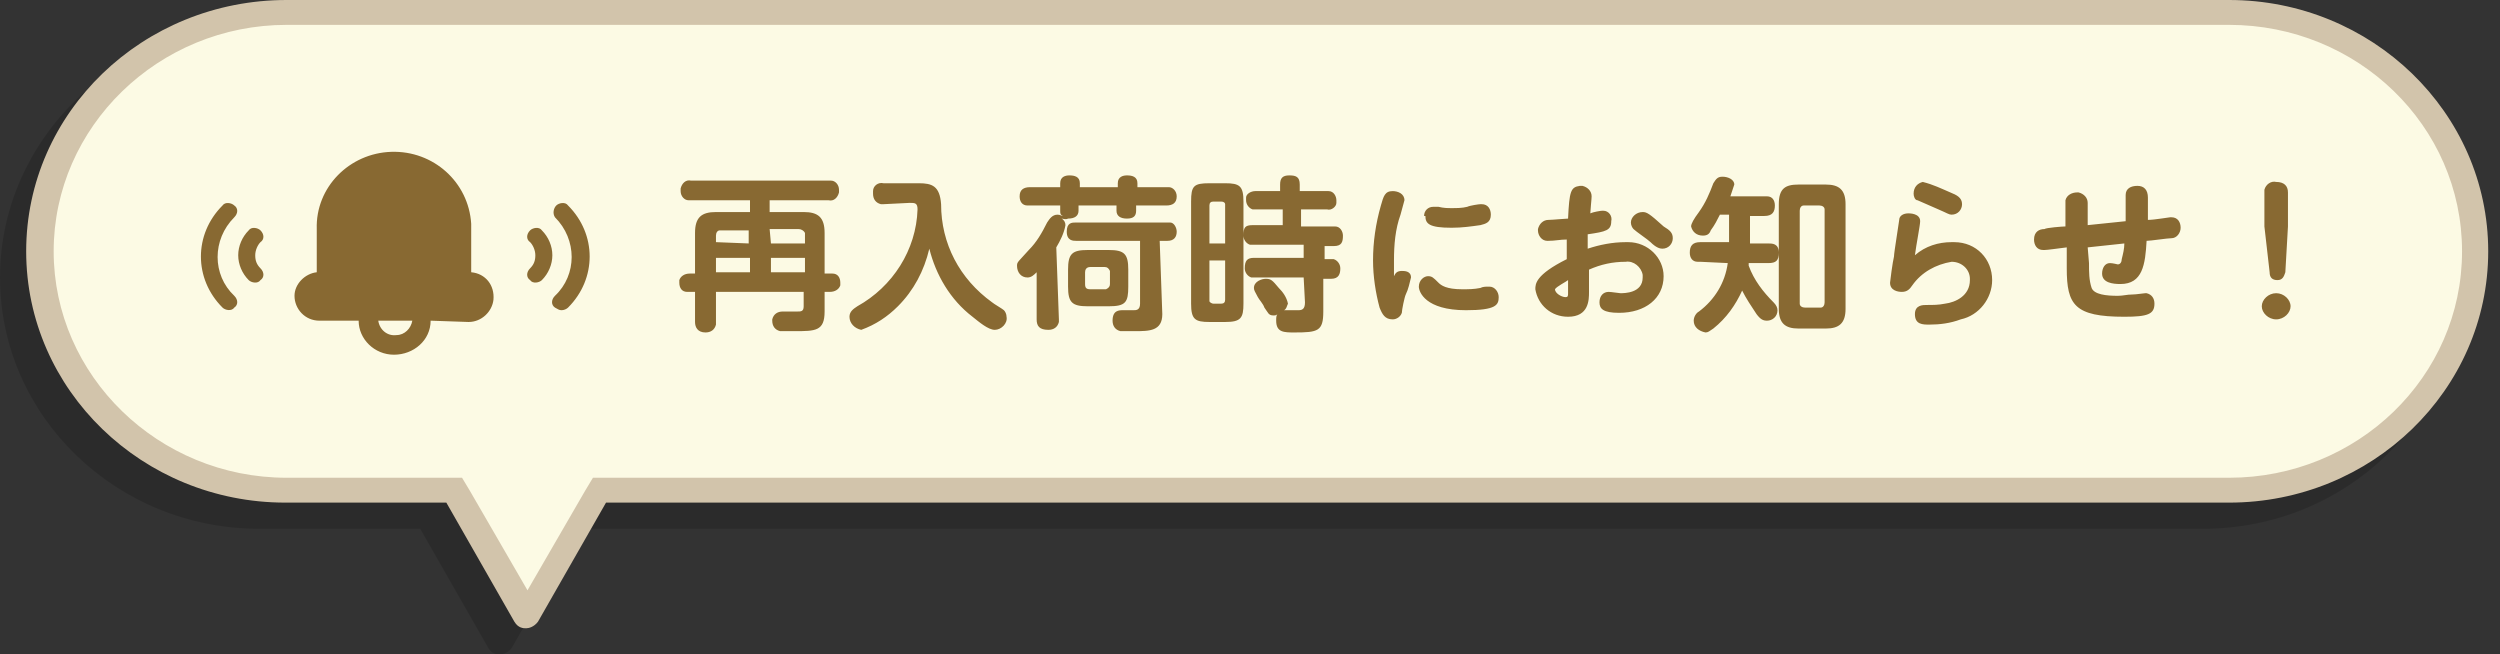
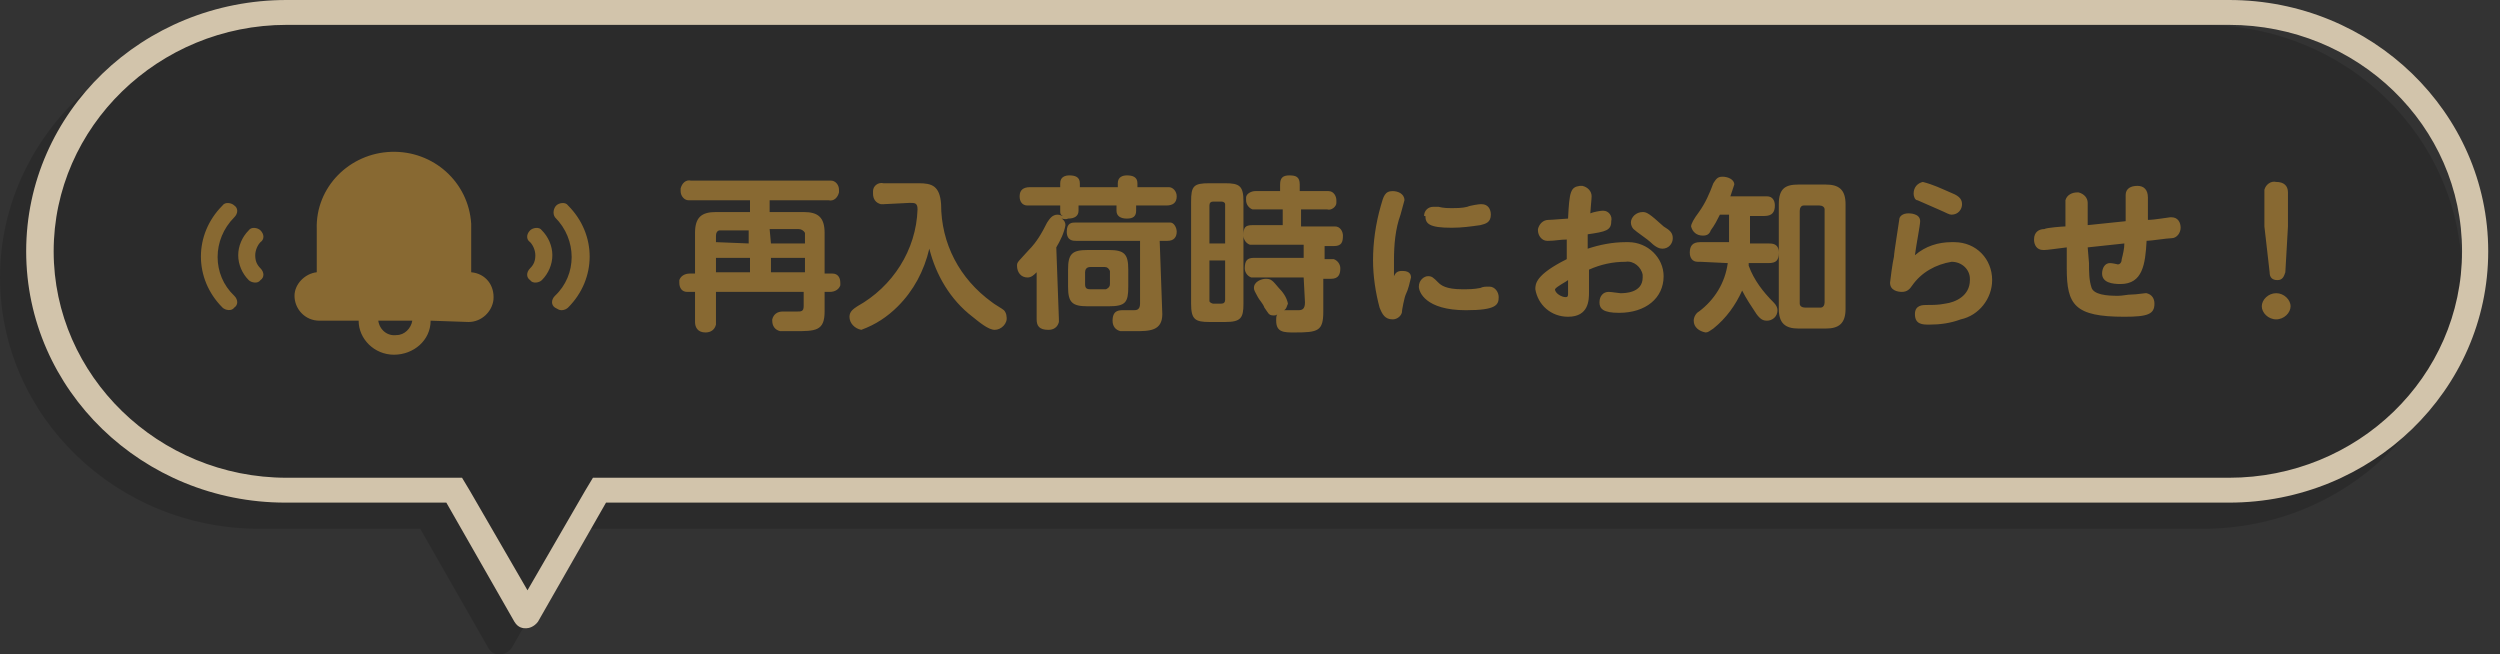
<svg xmlns="http://www.w3.org/2000/svg" width="191" height="50" viewBox="0 0 191 50" fill="none">
  <rect x="0" y="0" width="191" height="50" fill="#333333" stroke="none" />
  <g clip-path="url(#clip0_3649_19185)">
    <path opacity="0.15" d="M19.9 1.9H168.3C179.3 1.9 188.1 10.5 188.1 21.2C188.1 31.9 179.2 40.4 168.3 40.4H44.3L39.1 49.5C38.8 49.9 38.4 50 38.2 50C38 50 37.6 50 37.3 49.5L32.1 40.4H19.8C8.9 40.4 9.15527e-05 31.8 9.15527e-05 21.2C9.15527e-05 10.6 9 1.9 19.9 1.9Z" fill="black" />
-     <path d="M40.2 47.1L45.7 37.5H170.3C180.7 37.5 189.1 29.3 189.1 19.2C189.1 9.1 180.7 1 170.3 1H21.9C11.5 1 3.1 9.2 3.1 19.3C3.1 29.4 11.5 37.6 21.9 37.6H34.8L40.2 47.1Z" fill="#FCFAE4" />
    <path d="M21.9 1.9C12.1 1.9 4.1 9.7 4.1 19.2C4.1 28.7 12.1 36.5 21.9 36.5H35.3L35.9 37.5L40.3 45.1L44.7 37.5L45.3 36.5H170.3C180.1 36.5 188.1 28.8 188.1 19.2C188.1 9.6 180.1 1.9 170.3 1.9H21.9ZM21.9 0H170.3C181.2 0 190.1 8.6 190.1 19.2C190.1 29.8 181.2 38.4 170.3 38.4H46.3L41.1 47.5C40.8 47.9 40.4 48 40.2 48C40 48 39.6 48 39.3 47.5L34.1 38.4H21.8C10.9 38.4 2 29.8 2 19.2C2 8.6 10.9 0 21.9 0Z" fill="#D2C4AB" />
    <path d="M57.3 16.2H54.7C53.6 16.2 53.1 16.6 53.1 17.8V20.9H52.7C52.3 20.9 52 21.1 51.9 21.4V21.6C51.9 22 52.1 22.3 52.5 22.3H53.1V24.6C53.1 25 53.3 25.4 53.9 25.4C54.3 25.4 54.6 25.2 54.7 24.8V22.3H61.4V23.4C61.4 23.8 61.2 23.8 60.9 23.8H59.8C59.4 23.8 59.1 24 59 24.4V24.5C59 24.9 59.2 25.2 59.6 25.3H60.7C62.3 25.3 63 25.3 63 23.8V22.3H63.4C63.8 22.3 64.1 22.1 64.2 21.8V21.6C64.2 21.2 64 20.9 63.6 20.9H63V17.8C63 16.6 62.5 16.2 61.4 16.2H58.8V15.3H63.3C63.7 15.4 64 15.1 64.1 14.7V14.5C64.1 14.1 63.8 13.8 63.5 13.8H52.8C52.4 13.7 52.1 14 52 14.4V14.6C52 15 52.3 15.3 52.6 15.3H57.3V16.2ZM54.7 18.5V18C54.7 17.8 54.8 17.6 55 17.6H57.2V18.6L54.7 18.5ZM57.3 20.8H54.7V19.7H57.3V20.8ZM58.8 17.5H61C61.2 17.5 61.4 17.6 61.5 17.8V18.6H58.9L58.8 17.5ZM61.5 20.8H58.9V19.7H61.5V20.8ZM69.5 15.5C69.9 15.5 70.1 15.5 70.1 16C70 19.1 68.2 21.9 65.5 23.4C65.2 23.6 64.9 23.8 64.9 24.2C64.9 24.7 65.3 25.1 65.8 25.2C66.9 24.8 67.8 24.2 68.6 23.4C69.8 22.2 70.6 20.7 71 19C71.5 21 72.6 22.9 74.3 24.2C74.8 24.6 75.5 25.2 76 25.2C76.5 25.2 77 24.7 76.9 24.2C76.9 24 76.8 23.8 76.7 23.7C76.6 23.6 75.9 23.2 75.8 23.1C73.3 21.3 71.9 18.6 71.9 15.6C71.8 14.2 71.2 14 70.2 14H67.5C67.1 13.9 66.7 14.2 66.7 14.6V14.8C66.7 15.2 66.9 15.5 67.3 15.6H67.5L69.5 15.5ZM80.7 18.9C81 18.4 81.3 17.8 81.4 17.2C81.4 17 81.3 16.8 81.1 16.7C81.2 16.7 81.4 16.8 81.6 16.7C82.1 16.7 82.4 16.5 82.4 16.1V15.7H85.3V16.1C85.3 16.5 85.6 16.7 86.1 16.7C86.6 16.7 86.8 16.5 86.8 16.1V15.7H89.1C89.6 15.7 89.9 15.5 89.9 15C89.9 14.6 89.6 14.3 89.3 14.3H86.9V14C86.9 13.5 86.5 13.4 86.1 13.4C85.8 13.4 85.4 13.5 85.4 14V14.3H82.5V14C82.5 13.5 82.1 13.4 81.7 13.4C81.4 13.4 81 13.5 81 14V14.3H78.7C78.2 14.3 77.9 14.5 77.9 15C77.9 15.4 78.1 15.7 78.5 15.7H81V16.1C81 16.3 81 16.4 81.2 16.5C81.1 16.5 81 16.4 80.8 16.4C80.4 16.4 80.2 16.7 80 17C79.6 17.8 79.2 18.5 78.6 19.1C77.8 20 77.7 20 77.7 20.3C77.7 20.8 78 21.2 78.5 21.2C78.8 21.2 79 21 79.2 20.8V24.4C79.2 24.9 79.4 25.2 80.1 25.2C80.5 25.2 80.8 25 80.9 24.6V24.4L80.7 18.9ZM88.6 18.4H89.2C89.7 18.4 89.9 18.1 89.9 17.7C89.9 17.4 89.7 17 89.4 17H82.2C81.9 17 81.5 17 81.5 17.7C81.5 18.4 82 18.4 82.2 18.4H87.1V23.2C87.1 23.7 86.8 23.7 86.6 23.7H85.8C85.5 23.7 85 23.7 85 24.5C85 24.9 85.2 25.2 85.6 25.3H86.7C87.8 25.3 88.8 25.3 88.8 24L88.6 18.4ZM86.2 20.6C86.2 19.4 85.9 19.1 84.7 19.1H83.1C81.9 19.1 81.6 19.4 81.6 20.6V21.9C81.6 23.1 81.9 23.4 83.1 23.4H84.7C86 23.4 86.2 23.1 86.2 21.9V20.6ZM84.8 21.7C84.8 21.9 84.7 22 84.5 22.1H83.3C83 22.1 82.9 22 82.9 21.7V20.8C82.9 20.6 83 20.4 83.3 20.4H84.4C84.6 20.4 84.7 20.5 84.8 20.7V21.7ZM95 15.4C95 14.2 94.7 14 93.6 14H92.4C91.2 14 91 14.2 91 15.4V23.2C91 24.4 91.3 24.6 92.4 24.6H93.6C94.8 24.6 95 24.3 95 23.2V15.4ZM92.4 18.6V15.7C92.4 15.5 92.5 15.4 92.7 15.4H93.3C93.5 15.4 93.6 15.5 93.6 15.6V18.6H92.4ZM93.6 22.9C93.6 23.1 93.5 23.2 93.3 23.2H92.7C92.6 23.2 92.4 23.1 92.4 23V19.9H93.6V22.9ZM99.7 23.1C99.7 23.6 99.5 23.7 99.2 23.7H98.1C98.3 23.6 98.3 23.4 98.4 23.2C98.3 22.7 98 22.3 97.7 22C97.2 21.4 97.1 21.3 96.7 21.3C96.4 21.3 95.8 21.5 95.8 22C95.8 22.2 95.9 22.3 96.1 22.7C96.2 22.9 96.5 23.2 96.6 23.5C96.9 23.9 96.9 24.1 97.3 24.1C97.4 24.1 97.5 24.1 97.6 24C97.5 24.1 97.5 24.3 97.5 24.5C97.5 25.4 98.1 25.4 98.9 25.4C100.7 25.4 101.1 25.3 101.1 23.8V21.3H101.7C102.3 21.3 102.4 20.9 102.4 20.5C102.4 20.2 102.2 19.9 101.9 19.8H101.2V18.8H101.9C102.5 18.8 102.6 18.5 102.6 18C102.6 17.7 102.4 17.3 102 17.3H99.4V16H101.4C101.7 16.1 102.1 15.8 102.1 15.5V15.3C102.1 15 101.9 14.6 101.5 14.6H99.3V14.1C99.3 13.5 99 13.4 98.5 13.4C98 13.4 97.8 13.6 97.8 14.1V14.6H95.9C95.6 14.6 95.2 14.8 95.2 15.1V15.3C95.2 15.6 95.4 15.9 95.7 16H98V17.2H95.7C95.1 17.2 95 17.4 95 18C95 18.3 95.2 18.6 95.5 18.7H99.6V19.7H95.8C95.3 19.7 95.1 19.9 95.1 20.5C95.1 20.8 95.3 21.1 95.6 21.2H99.6L99.7 23.1ZM106.5 21.1V19.9C106.5 18.7 106.6 17.5 107 16.4C107.1 16 107.2 15.7 107.3 15.3C107.3 14.8 106.8 14.6 106.4 14.6C105.8 14.6 105.7 15 105.5 15.7C105.1 17.1 104.9 18.5 104.9 19.9C104.9 21.1 105.1 22.4 105.4 23.5C105.6 24 105.8 24.4 106.4 24.4C106.7 24.4 107 24.2 107.1 23.9C107.1 23.7 107.3 22.7 107.4 22.5C107.6 22.1 107.7 21.6 107.8 21.2C107.8 20.7 107.3 20.7 107.1 20.7C106.7 20.7 106.6 20.9 106.5 21.1ZM108.9 16.5C108.9 17.1 109.2 17.4 110.9 17.4C111.7 17.4 112.4 17.3 113.1 17.2C113.5 17.1 113.9 17 113.9 16.4C113.9 16 113.7 15.6 113.2 15.6H113.1C113 15.6 112.3 15.7 112.1 15.8C111.7 15.9 111.3 15.9 110.9 15.9C110.6 15.9 110.3 15.9 109.9 15.8H109.5C109.1 15.8 108.8 16.1 108.8 16.5H108.9ZM108.4 21.9C108.4 22.3 108.9 23.7 112 23.7C114.3 23.7 114.5 23.3 114.5 22.7C114.5 22.3 114.2 21.9 113.8 21.9H113.7C113.5 21.9 113.3 21.9 113.1 22C112.6 22.1 112.2 22.1 111.7 22.1C110.5 22.1 110.1 21.8 109.9 21.6C109.5 21.2 109.4 21.1 109.1 21.1C108.8 21.1 108.4 21.4 108.4 21.9ZM119.8 16.7C119.6 16.7 118.6 16.8 118.3 16.8C117.9 16.8 117.6 17.1 117.5 17.5V17.6C117.5 18 117.8 18.4 118.2 18.4H118.3C118.8 18.4 119.2 18.3 119.7 18.3V19.8C117.3 21 117.3 21.7 117.3 22.1C117.5 23.3 118.5 24.2 119.8 24.2C121.4 24.2 121.4 22.9 121.4 22.3V20.6C122.3 20.2 123.2 20 124.2 20C124.8 19.9 125.4 20.4 125.5 21V21.2C125.5 22.4 124.1 22.4 123.8 22.4C123.7 22.4 123.1 22.3 122.9 22.3C122.5 22.3 122.2 22.6 122.2 23.1C122.2 23.6 122.5 23.9 123.7 23.9C125.7 23.9 127.1 22.8 127.1 21.1C127.1 19.7 125.9 18.5 124.4 18.5H124.2C123.2 18.5 122.2 18.7 121.3 19V17.9C122.7 17.7 123.1 17.6 123.1 16.9C123.2 16.5 122.9 16.1 122.5 16.1H122.4C122.3 16.1 121.7 16.2 121.5 16.3C121.5 16.1 121.6 15.2 121.6 15C121.6 14.6 121.3 14.3 120.9 14.2H120.7C120 14.3 119.9 14.6 119.8 16.7ZM119.8 21.4V22.4C119.8 22.6 119.8 22.7 119.6 22.7C119.3 22.7 118.8 22.4 118.8 22.1C118.9 21.9 119.7 21.5 119.8 21.4ZM125.5 16.2C125 16.2 124.6 16.6 124.6 17C124.6 17.2 124.7 17.4 124.8 17.5C125 17.7 125.9 18.3 126.1 18.5C126.5 18.9 126.8 19 127 19C127.5 19 127.8 18.6 127.8 18.2C127.8 17.8 127.6 17.6 127.1 17.3C126 16.3 125.8 16.2 125.5 16.2ZM132 20.1C131.8 21.6 131 22.9 129.8 23.8C129.6 23.9 129.4 24.2 129.4 24.5C129.4 25 129.8 25.3 130.3 25.4C130.5 25.4 130.6 25.3 130.9 25.1C131.9 24.3 132.6 23.3 133.1 22.2C133.4 22.8 133.8 23.4 134.2 24C134.5 24.4 134.7 24.5 135 24.5C135.4 24.5 135.8 24.2 135.8 23.7C135.8 23.5 135.7 23.3 135.5 23.1C134.7 22.3 134 21.4 133.6 20.3V20.1H135.1C135.7 20.1 135.9 19.9 135.9 19.3C135.9 18.6 135.4 18.6 135.1 18.6H133.7V16.5H134.8C135.4 16.5 135.6 16.2 135.6 15.7C135.6 15.3 135.4 15 135 15H132.2C132.3 14.7 132.4 14.4 132.5 14.1C132.5 13.7 132 13.5 131.6 13.5C131.2 13.5 131.1 13.7 130.9 14C130.6 14.8 130.3 15.5 129.8 16.2C129.4 16.733 129.2 17.1 129.2 17.3C129.3 17.7 129.6 18 130.1 18C130.4 18 130.6 17.9 130.7 17.6C131 17.2 131.2 16.8 131.4 16.4H132.1V18.5H129.9C129.3 18.5 129.1 18.8 129.1 19.3C129.1 19.7 129.3 20 129.7 20H129.9L132 20.1ZM141 15.6C141 14.5 140.5 14.1 139.5 14.1H137.4C136.4 14.1 135.9 14.4 135.9 15.6V23.6C135.9 24.7 136.4 25.1 137.4 25.1H139.5C140.5 25.1 141 24.7 141 23.6V15.6ZM139.4 23.1C139.4 23.3 139.3 23.5 139.1 23.5H137.9C137.7 23.5 137.5 23.4 137.5 23.2V16.1C137.5 15.9 137.6 15.7 137.8 15.7H139C139.2 15.7 139.4 15.8 139.4 16V23.1ZM146.2 14.8C146.2 15 146.3 15.3 146.5 15.3C146.7 15.4 147.9 15.9 148.1 16C148.8 16.3 148.9 16.4 149.1 16.4C149.6 16.4 149.9 16 149.9 15.6C149.9 15.1 149.5 14.9 149 14.7C148.3 14.4 147.7 14.1 146.9 13.9C146.5 14 146.2 14.3 146.2 14.8ZM146.3 19.5C146.4 18.7 146.7 17.2 146.7 16.9C146.7 16.3 145.9 16.3 145.8 16.3C145.4 16.3 145.1 16.5 145.1 16.8C145.1 16.9 144.7 19.3 144.7 19.6C144.6 20 144.4 21.5 144.4 21.6C144.4 22.2 145 22.3 145.3 22.3C145.7 22.3 145.9 22.1 146.1 21.8C146.8 20.8 147.9 20.2 149.1 20C149.9 20 150.5 20.6 150.5 21.3V21.4C150.5 22.6 149.4 23.1 148.6 23.2C148.1 23.3 147.7 23.3 147.2 23.3C146.9 23.3 146.3 23.3 146.3 24C146.3 24.8 146.9 24.8 147.4 24.8C148.2 24.8 149 24.7 149.8 24.4C151.2 24.1 152.2 22.8 152.2 21.4C152.2 19.8 151 18.5 149.3 18.5H149.1C148.1 18.5 147.1 18.8 146.3 19.5ZM159.5 18.9C160.4 18.8 161.4 18.7 162.3 18.6C162.3 19 162.2 19.4 162.1 19.8C162.1 20 162 20.2 161.8 20.2C161.8 20.2 161.4 20.1 161.2 20.1C160.8 20.1 160.6 20.5 160.6 20.9C160.6 21.6 161.4 21.7 162 21.7C163.7 21.7 163.9 20.2 164 18.4C164.3 18.4 165.6 18.2 165.9 18.2C166.3 18.2 166.6 17.8 166.6 17.4C166.6 17 166.4 16.6 165.9 16.6H165.8C165.7 16.6 164.6 16.8 164.1 16.8V15.1C164.1 14.5 163.8 14.2 163.3 14.2C162.8 14.2 162.4 14.4 162.4 14.9V16.9L159.5 17.2V15.5C159.5 15.1 159.2 14.8 158.8 14.7H158.7C158.3 14.7 157.9 14.9 157.8 15.3V17.3C157.6 17.3 156.3 17.4 156.2 17.5C155.8 17.5 155.4 17.7 155.4 18.3C155.4 18.7 155.6 19.1 156.1 19.1H156.2C156.4 19.1 157.1 19 157.9 18.9V20.5C157.9 23.3 158.5 24.2 162.3 24.2C164.1 24.2 164.6 24 164.6 23.2C164.6 22.8 164.4 22.5 164 22.4H163.9C163.8 22.4 163.2 22.5 162.9 22.5C162.5 22.5 162.2 22.6 161.8 22.6C160.9 22.6 160 22.5 159.8 22C159.6 21.4 159.6 20.8 159.6 20.1L159.5 18.9ZM174.8 17.3V14.7C174.8 14.2 174.5 13.9 173.9 13.9C173.5 13.8 173.1 14.1 173 14.5V17.3L173.4 20.8C173.4 21.2 173.6 21.4 174 21.4C174.4 21.4 174.5 21.1 174.6 20.8L174.8 17.3ZM173.9 22.4C173.3 22.4 172.8 22.9 172.8 23.4C172.8 23.9 173.3 24.4 173.9 24.4C174.5 24.4 175 23.9 175 23.4C175 22.9 174.5 22.4 173.9 22.4Z" fill="#886932" />
    <path d="M17.9 15.7C17.7 15.5 17.2 15.4 17 15.7C14.8 17.9 14.8 21.3 17 23.5C17.2 23.7 17.7 23.8 17.9 23.5C18.2 23.3 18.2 22.9 17.9 22.6C16.2 21 16.2 18.3 17.9 16.6C18.2 16.3 18.2 15.9 17.9 15.7ZM19.9 17.6C19.7 17.4 19.2 17.3 19 17.6C18.5 18.1 18.2 18.8 18.2 19.5C18.2 20.2 18.5 20.9 19 21.4C19.2 21.6 19.7 21.7 19.9 21.4C20.2 21.2 20.2 20.8 19.9 20.5C19.6 20.2 19.5 19.9 19.5 19.5C19.5 19.1 19.7 18.7 19.9 18.5C20.2 18.3 20.2 17.9 19.9 17.6ZM42.5 15.7C42.7 15.5 43.2 15.4 43.4 15.7C45.6 17.9 45.6 21.3 43.4 23.5C43.3 23.6 43.1 23.7 42.9 23.7C42.7 23.7 42.6 23.6 42.4 23.5C42.1 23.3 42.1 22.9 42.4 22.6C44.1 21 44.1 18.3 42.4 16.6C42.2 16.3 42.3 15.9 42.5 15.7ZM40.5 17.6C40.7 17.4 41.2 17.3 41.4 17.6C41.9 18.1 42.2 18.8 42.2 19.5C42.2 20.2 41.9 20.9 41.4 21.4C41.2 21.6 40.7 21.7 40.5 21.4C40.2 21.2 40.2 20.8 40.5 20.5C40.8 20.2 40.9 19.9 40.9 19.5C40.9 19.1 40.7 18.7 40.5 18.5C40.2 18.3 40.2 17.9 40.5 17.6ZM32.9 24.5C32.9 26 31.6 27.1 30.1 27.1C28.6 27.1 27.4 25.9 27.4 24.5H24.4C23.3 24.5 22.5 23.6 22.5 22.6C22.5 21.7 23.3 20.9 24.2 20.8V17.5C24.1 14.3 26.7 11.7 29.9 11.6C33.1 11.5 35.8 13.9 36 17.1V20.8C37.1 20.9 37.8 21.8 37.7 22.9C37.6 23.8 36.8 24.6 35.8 24.6L32.9 24.5ZM31.5 24.5H28.9C29 25.2 29.6 25.7 30.3 25.6C30.9 25.6 31.4 25.1 31.5 24.5Z" fill="#886932" />
  </g>
  <defs>
    <clipPath id="clip0_3649_19185">
      <rect width="190.1" height="50" fill="white" />
    </clipPath>
  </defs>
</svg>